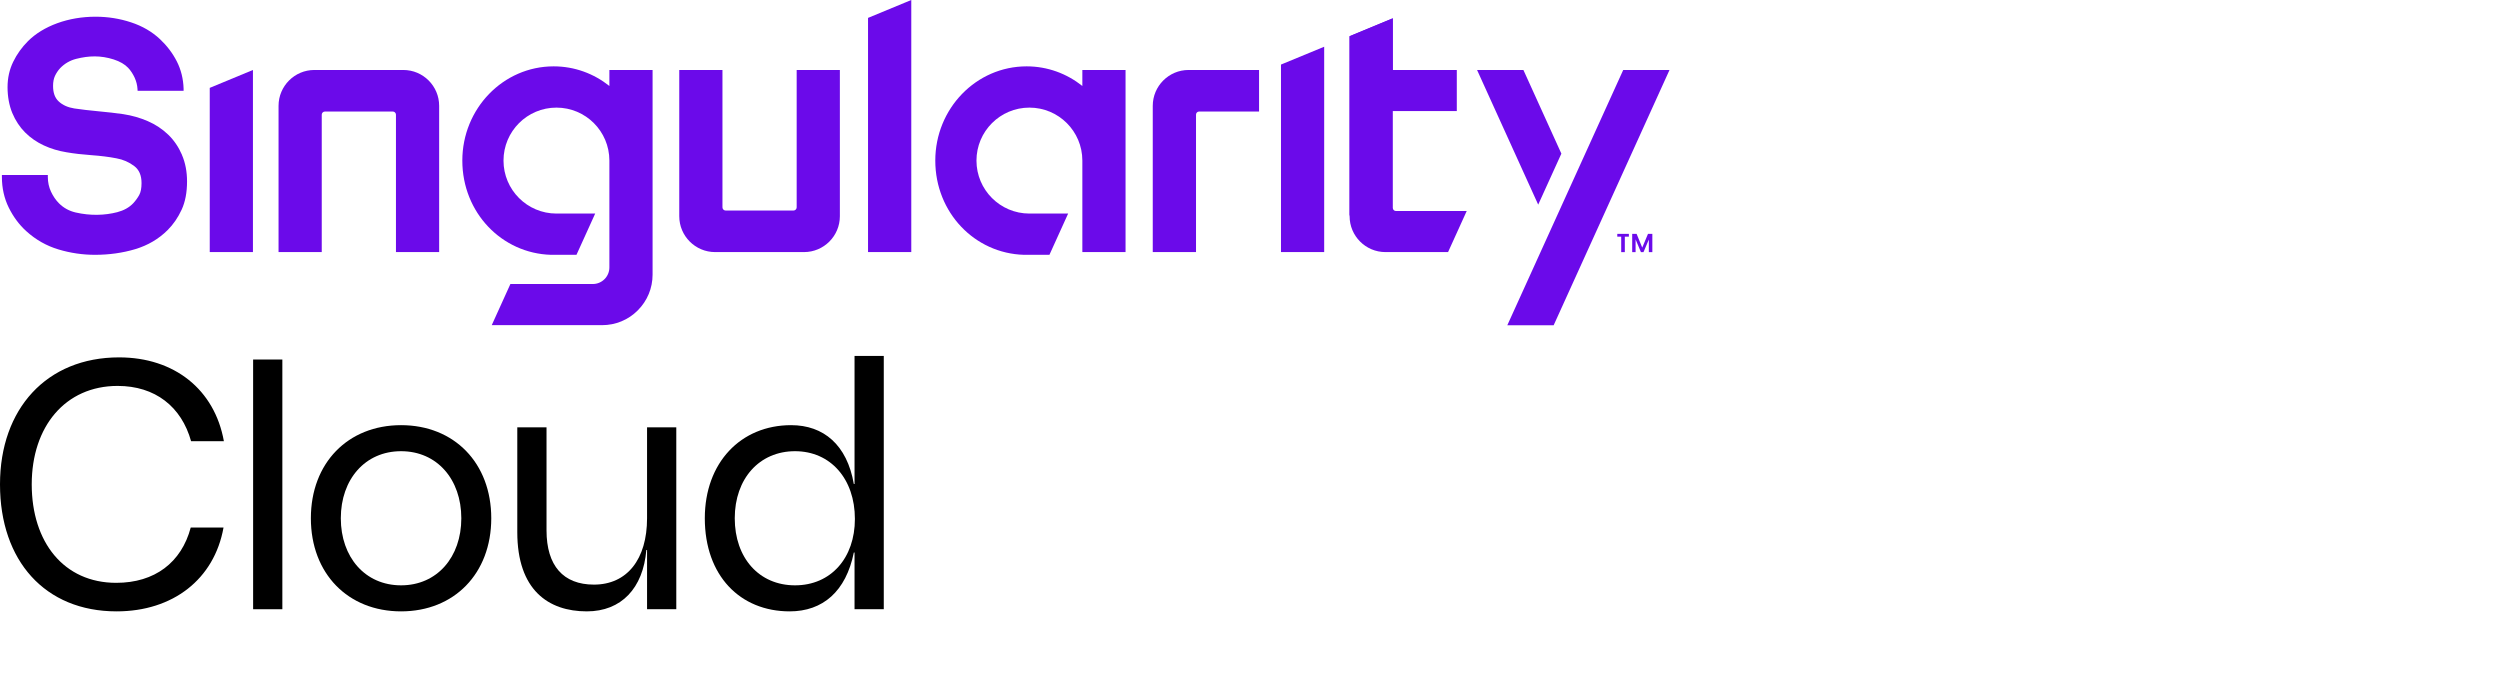
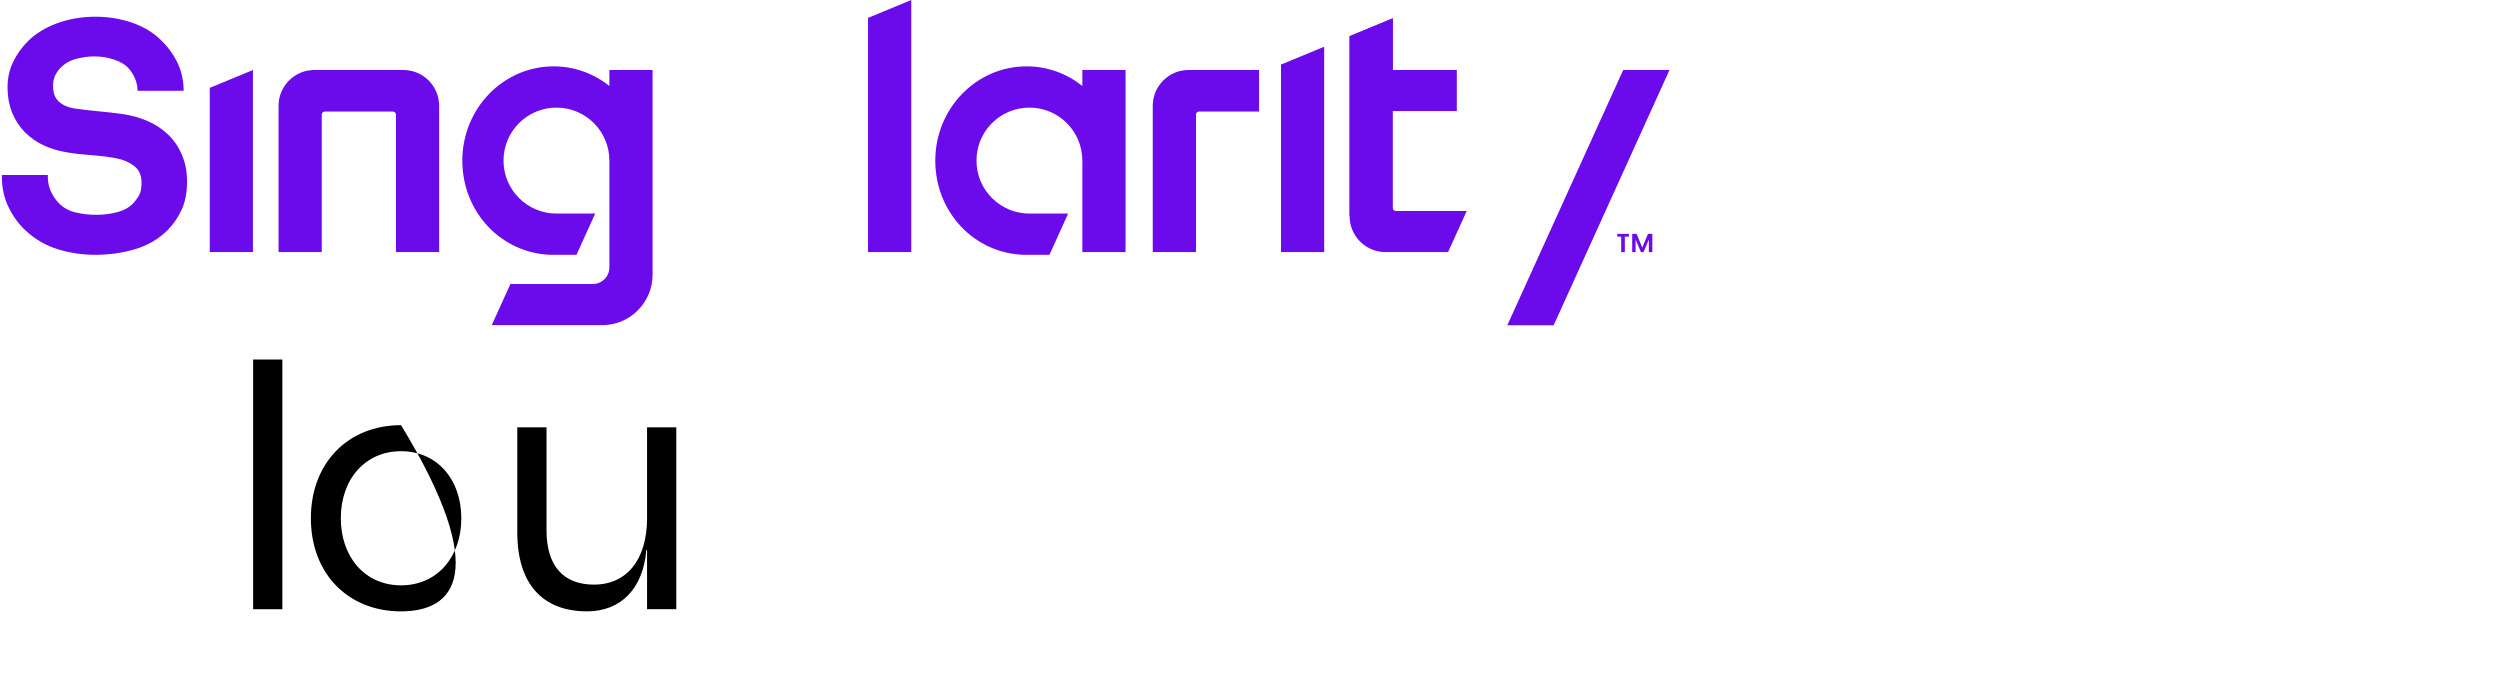
<svg xmlns="http://www.w3.org/2000/svg" width="642" height="173" viewBox="0 0 642 173" fill="none">
-   <path d="M0 124.388C0 104.967 11.993 91.775 30.578 91.775C44.768 91.775 55.113 100.02 57.494 113.303H49.071C46.599 104.417 39.824 99.104 30.212 99.104C16.754 99.104 8.148 109.547 8.148 124.388C8.148 139.228 16.387 149.671 29.845 149.671C39.733 149.671 46.599 144.45 48.98 135.472H57.402C55.022 148.755 44.402 157 29.937 157C11.535 157 0 143.992 0 124.388Z" fill="black" />
  <path d="M65.001 92.325H72.508V156.45H65.001V92.325Z" fill="black" />
-   <path d="M79.832 133.09C79.832 118.891 89.353 109.181 102.994 109.181C116.635 109.181 126.157 118.891 126.157 133.09C126.157 147.29 116.635 157 102.994 157C89.353 157 79.832 147.29 79.832 133.09ZM118.466 133.09C118.466 123.105 112.241 115.868 102.994 115.868C93.748 115.868 87.522 123.105 87.522 133.09C87.522 143.076 93.748 150.313 102.994 150.313C112.241 150.313 118.466 143.076 118.466 133.09Z" fill="black" />
+   <path d="M79.832 133.09C79.832 118.891 89.353 109.181 102.994 109.181C126.157 147.29 116.635 157 102.994 157C89.353 157 79.832 147.29 79.832 133.09ZM118.466 133.09C118.466 123.105 112.241 115.868 102.994 115.868C93.748 115.868 87.522 123.105 87.522 133.09C87.522 143.076 93.748 150.313 102.994 150.313C112.241 150.313 118.466 143.076 118.466 133.09Z" fill="black" />
  <path d="M132.84 136.663V109.731H140.347V136.205C140.347 145.274 144.65 150.129 152.523 150.129C161.037 150.129 166.164 143.625 166.164 133.09V109.731H173.671V156.45H166.164V141.244H165.981C165.157 151.046 159.572 157 150.692 157C140.805 157 132.84 151.504 132.84 136.663Z" fill="black" />
-   <path d="M180.995 133.09C180.995 118.8 190.242 109.181 203.15 109.181C211.482 109.181 217.524 114.219 219.263 124.296H219.446V91.409H226.954V156.45H219.446V141.885H219.263C217.249 151.87 211.298 157 202.784 157C190.059 157 180.995 147.839 180.995 133.09ZM219.538 133.274C219.538 123.014 213.313 115.868 204.158 115.868C195.002 115.868 188.685 122.922 188.685 133.09C188.685 143.259 194.911 150.313 204.158 150.313C213.404 150.313 219.538 143.259 219.538 133.274Z" fill="black" />
  <path d="M101.682 64.736V29.452C101.682 29.009 101.316 28.642 100.873 28.642H83.433C82.991 28.642 82.624 29.009 82.624 29.452V64.736H71.531V27.177C71.531 22.108 75.651 17.97 80.732 17.97H103.574C108.64 17.97 112.775 22.093 112.775 27.177V64.736H101.682Z" fill="#6B0AEA" />
-   <path d="M183.635 64.736C178.569 64.736 174.434 60.614 174.434 55.529V17.97H185.527V53.254C185.527 53.697 185.893 54.064 186.336 54.064H203.776C204.219 54.064 204.585 53.697 204.585 53.254V17.97H215.678V55.529C215.678 60.598 211.558 64.736 206.477 64.736H183.635Z" fill="#6B0AEA" />
  <path d="M296.028 64.736V27.177C296.028 22.108 300.148 17.97 305.229 17.97H323.326V28.642H307.93C307.487 28.642 307.137 28.994 307.137 29.436V64.736H296.044H296.028Z" fill="#6B0AEA" />
  <path d="M46.736 39.773C45.867 37.758 44.677 36.002 43.181 34.567C41.701 33.147 39.947 31.971 37.963 31.116C35.995 30.261 33.874 29.65 31.661 29.314C29.754 29.04 27.618 28.795 25.299 28.581C23.01 28.368 20.904 28.123 19.073 27.849C17.44 27.589 16.098 26.994 15.091 26.062C14.099 25.146 13.626 23.849 13.626 22.062C13.626 21.055 13.794 20.184 14.114 19.497C14.45 18.779 14.892 18.108 15.441 17.512C16.571 16.337 17.959 15.527 19.561 15.115C22.827 14.291 25.863 14.199 29.205 15.268C30.807 15.787 32.043 16.505 32.912 17.421C33.584 18.138 34.133 18.993 34.576 19.94C35.003 20.887 35.247 21.848 35.308 22.826L35.339 23.314H47.148V22.78C47.072 20.261 46.492 17.894 45.409 15.772C44.326 13.649 42.876 11.741 41.091 10.062C39.077 8.168 36.59 6.703 33.66 5.741C30.761 4.779 27.694 4.29 24.551 4.29C21.072 4.29 17.761 4.855 14.724 5.954C11.673 7.069 9.125 8.626 7.171 10.581C5.615 12.138 4.333 13.924 3.387 15.879C2.426 17.848 1.938 20.047 1.938 22.398C1.938 24.749 2.35 27.085 3.159 29.024C3.967 30.963 5.081 32.643 6.454 34.017C7.828 35.391 9.445 36.506 11.261 37.345C13.061 38.185 15.014 38.765 17.074 39.101C18.997 39.437 21.148 39.681 23.498 39.849C25.802 40.017 27.953 40.277 29.907 40.658C31.615 40.964 33.141 41.636 34.469 42.643C35.735 43.605 36.346 45.04 36.346 47.01C36.346 48.338 36.147 49.361 35.751 50.079C35.339 50.827 34.804 51.56 34.194 52.216C33.172 53.285 31.799 54.048 30.105 54.491C26.901 55.316 23.223 55.438 19.439 54.568C17.776 54.186 16.326 53.392 15.152 52.216C14.328 51.392 13.641 50.384 13.092 49.209C12.558 48.063 12.283 46.796 12.283 45.453V44.934H0.488V45.453C0.488 48.308 1.083 50.949 2.258 53.331C3.433 55.697 4.928 57.713 6.714 59.331C9.155 61.56 11.963 63.148 15.045 64.064C18.096 64.98 21.24 65.438 24.383 65.438C28.015 65.438 31.493 64.95 34.713 63.988C37.963 63.011 40.77 61.362 43.059 59.072C44.509 57.621 45.714 55.865 46.645 53.85C47.576 51.835 48.033 49.392 48.033 46.598C48.033 44.078 47.591 41.788 46.721 39.773" fill="#6B0AEA" />
  <path d="M358.466 54.186C358.023 54.186 357.672 53.819 357.672 53.392V28.52H374.106V17.97H357.672V4.702L346.579 9.298V55.529C346.579 60.598 350.699 64.736 355.78 64.736H371.863L376.654 54.186H358.481H358.466Z" fill="#6B0AEA" />
  <path d="M234.018 0L222.91 4.596V64.736H234.018V0Z" fill="#6B0AEA" />
  <path d="M340.049 12.001L328.956 16.581V64.736H340.049V12.001Z" fill="#6B0AEA" />
  <path d="M53.862 22.566L64.955 17.97V64.736H53.862V22.566Z" fill="#6B0AEA" />
  <path d="M156.49 17.97V22.078C152.523 18.917 147.564 17.039 142.178 17.039C129.223 17.039 118.726 27.879 118.726 41.239C118.726 54.598 128.857 65.087 141.507 65.438H148.037L152.844 54.843H142.895C135.388 54.843 129.3 48.751 129.3 41.239C129.3 33.727 135.388 27.635 142.895 27.635C150.402 27.635 156.475 33.712 156.49 41.208V68.675C156.49 71.026 154.583 72.935 152.233 72.935H131.07L126.279 83.5H154.613C158.077 83.5 161.342 82.157 163.784 79.699C166.24 77.24 167.583 73.988 167.583 70.507V17.97H156.49Z" fill="#6B0AEA" />
  <path d="M277.947 17.97V22.078C273.98 18.917 269.021 17.039 263.635 17.039C250.68 17.039 240.183 27.879 240.183 41.239C240.183 54.598 250.314 65.087 262.963 65.438H269.494L274.3 54.843H264.352C256.845 54.843 250.757 48.751 250.757 41.239C250.757 33.727 256.845 27.635 264.352 27.635C271.859 27.635 277.932 33.712 277.947 41.208V64.736H289.04V17.97H277.947Z" fill="#6B0AEA" />
  <path d="M416.844 17.97H428.731L398.977 83.531H387.075L416.844 17.97Z" fill="#6B0AEA" />
-   <path d="M400.96 39.452L391.21 17.97H379.309L395.01 52.552L400.96 39.452Z" fill="#6B0AEA" />
  <path d="M357.657 17.97V4.809V4.702L346.564 9.298V55.529" fill="#6B0AEA" />
  <path d="M424.321 60.049V64.751H423.421V61.514L422.048 64.751H421.391L420.018 61.468V64.751H419.148V60.049H420.278L421.727 63.591L423.207 60.049H424.321ZM415.319 60.782V60.049H418.294V60.782H417.256V64.751H416.326V60.782H415.303H415.319Z" fill="#6B0AEA" />
</svg>